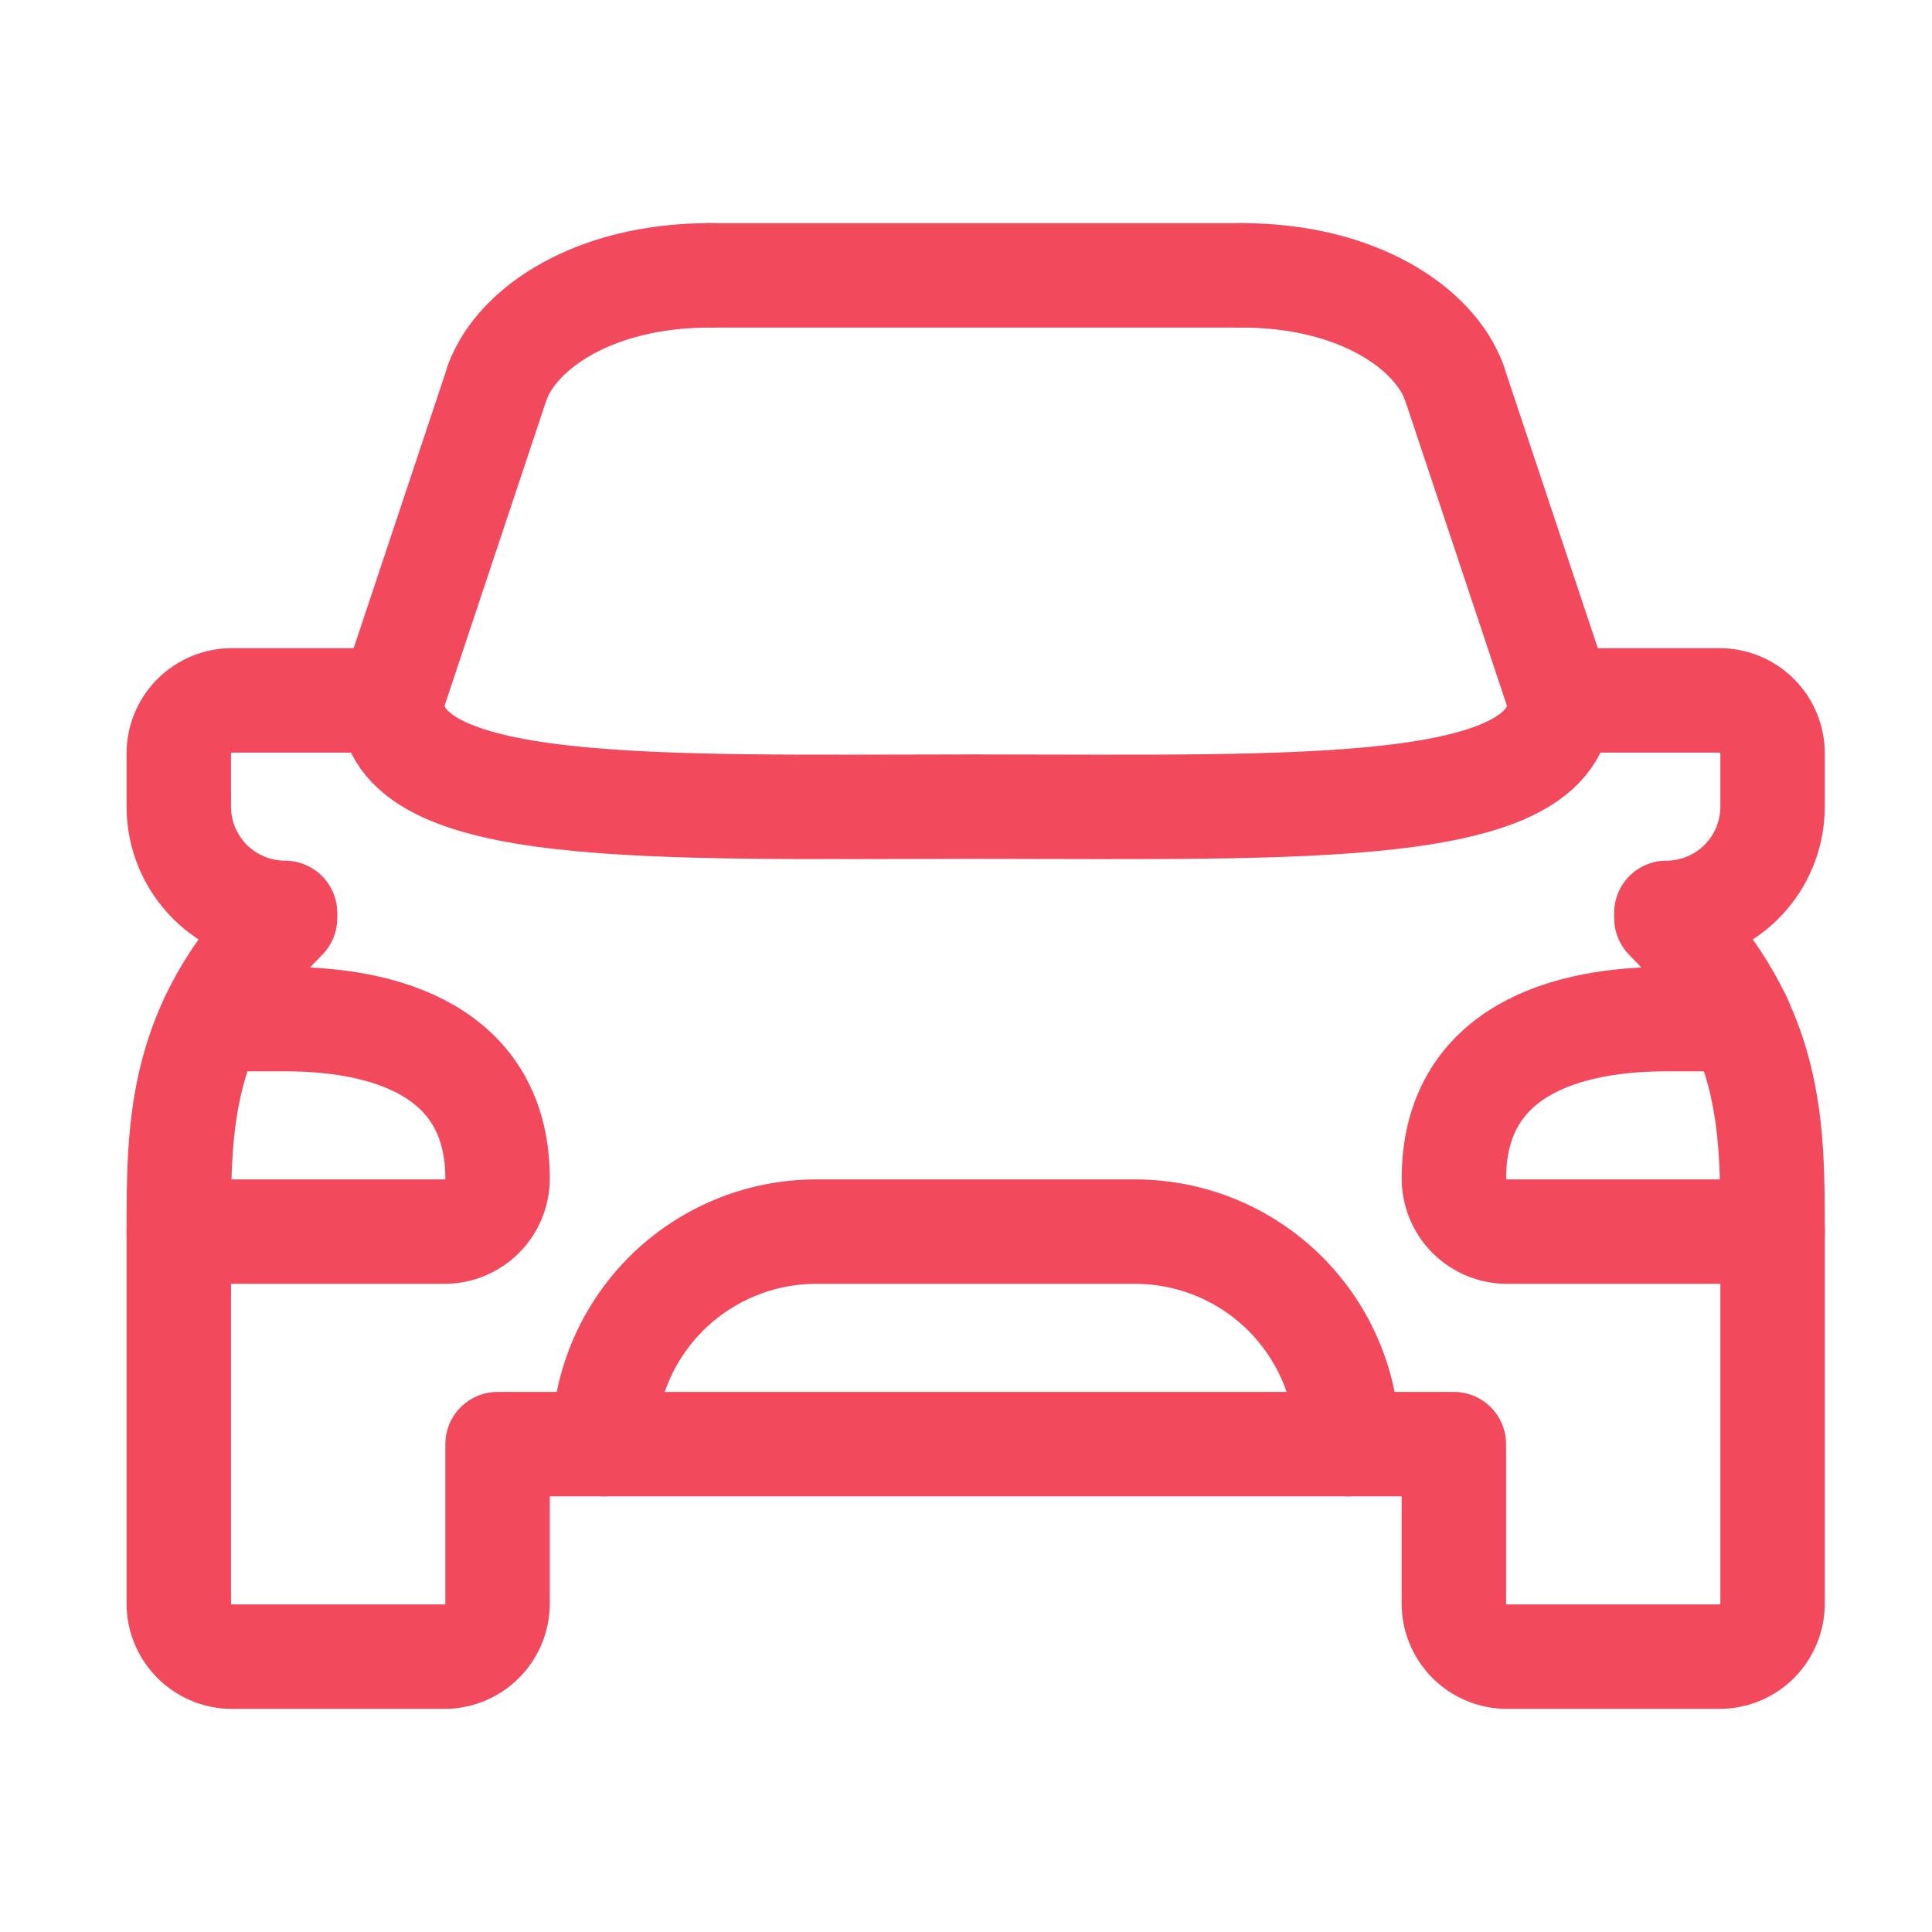
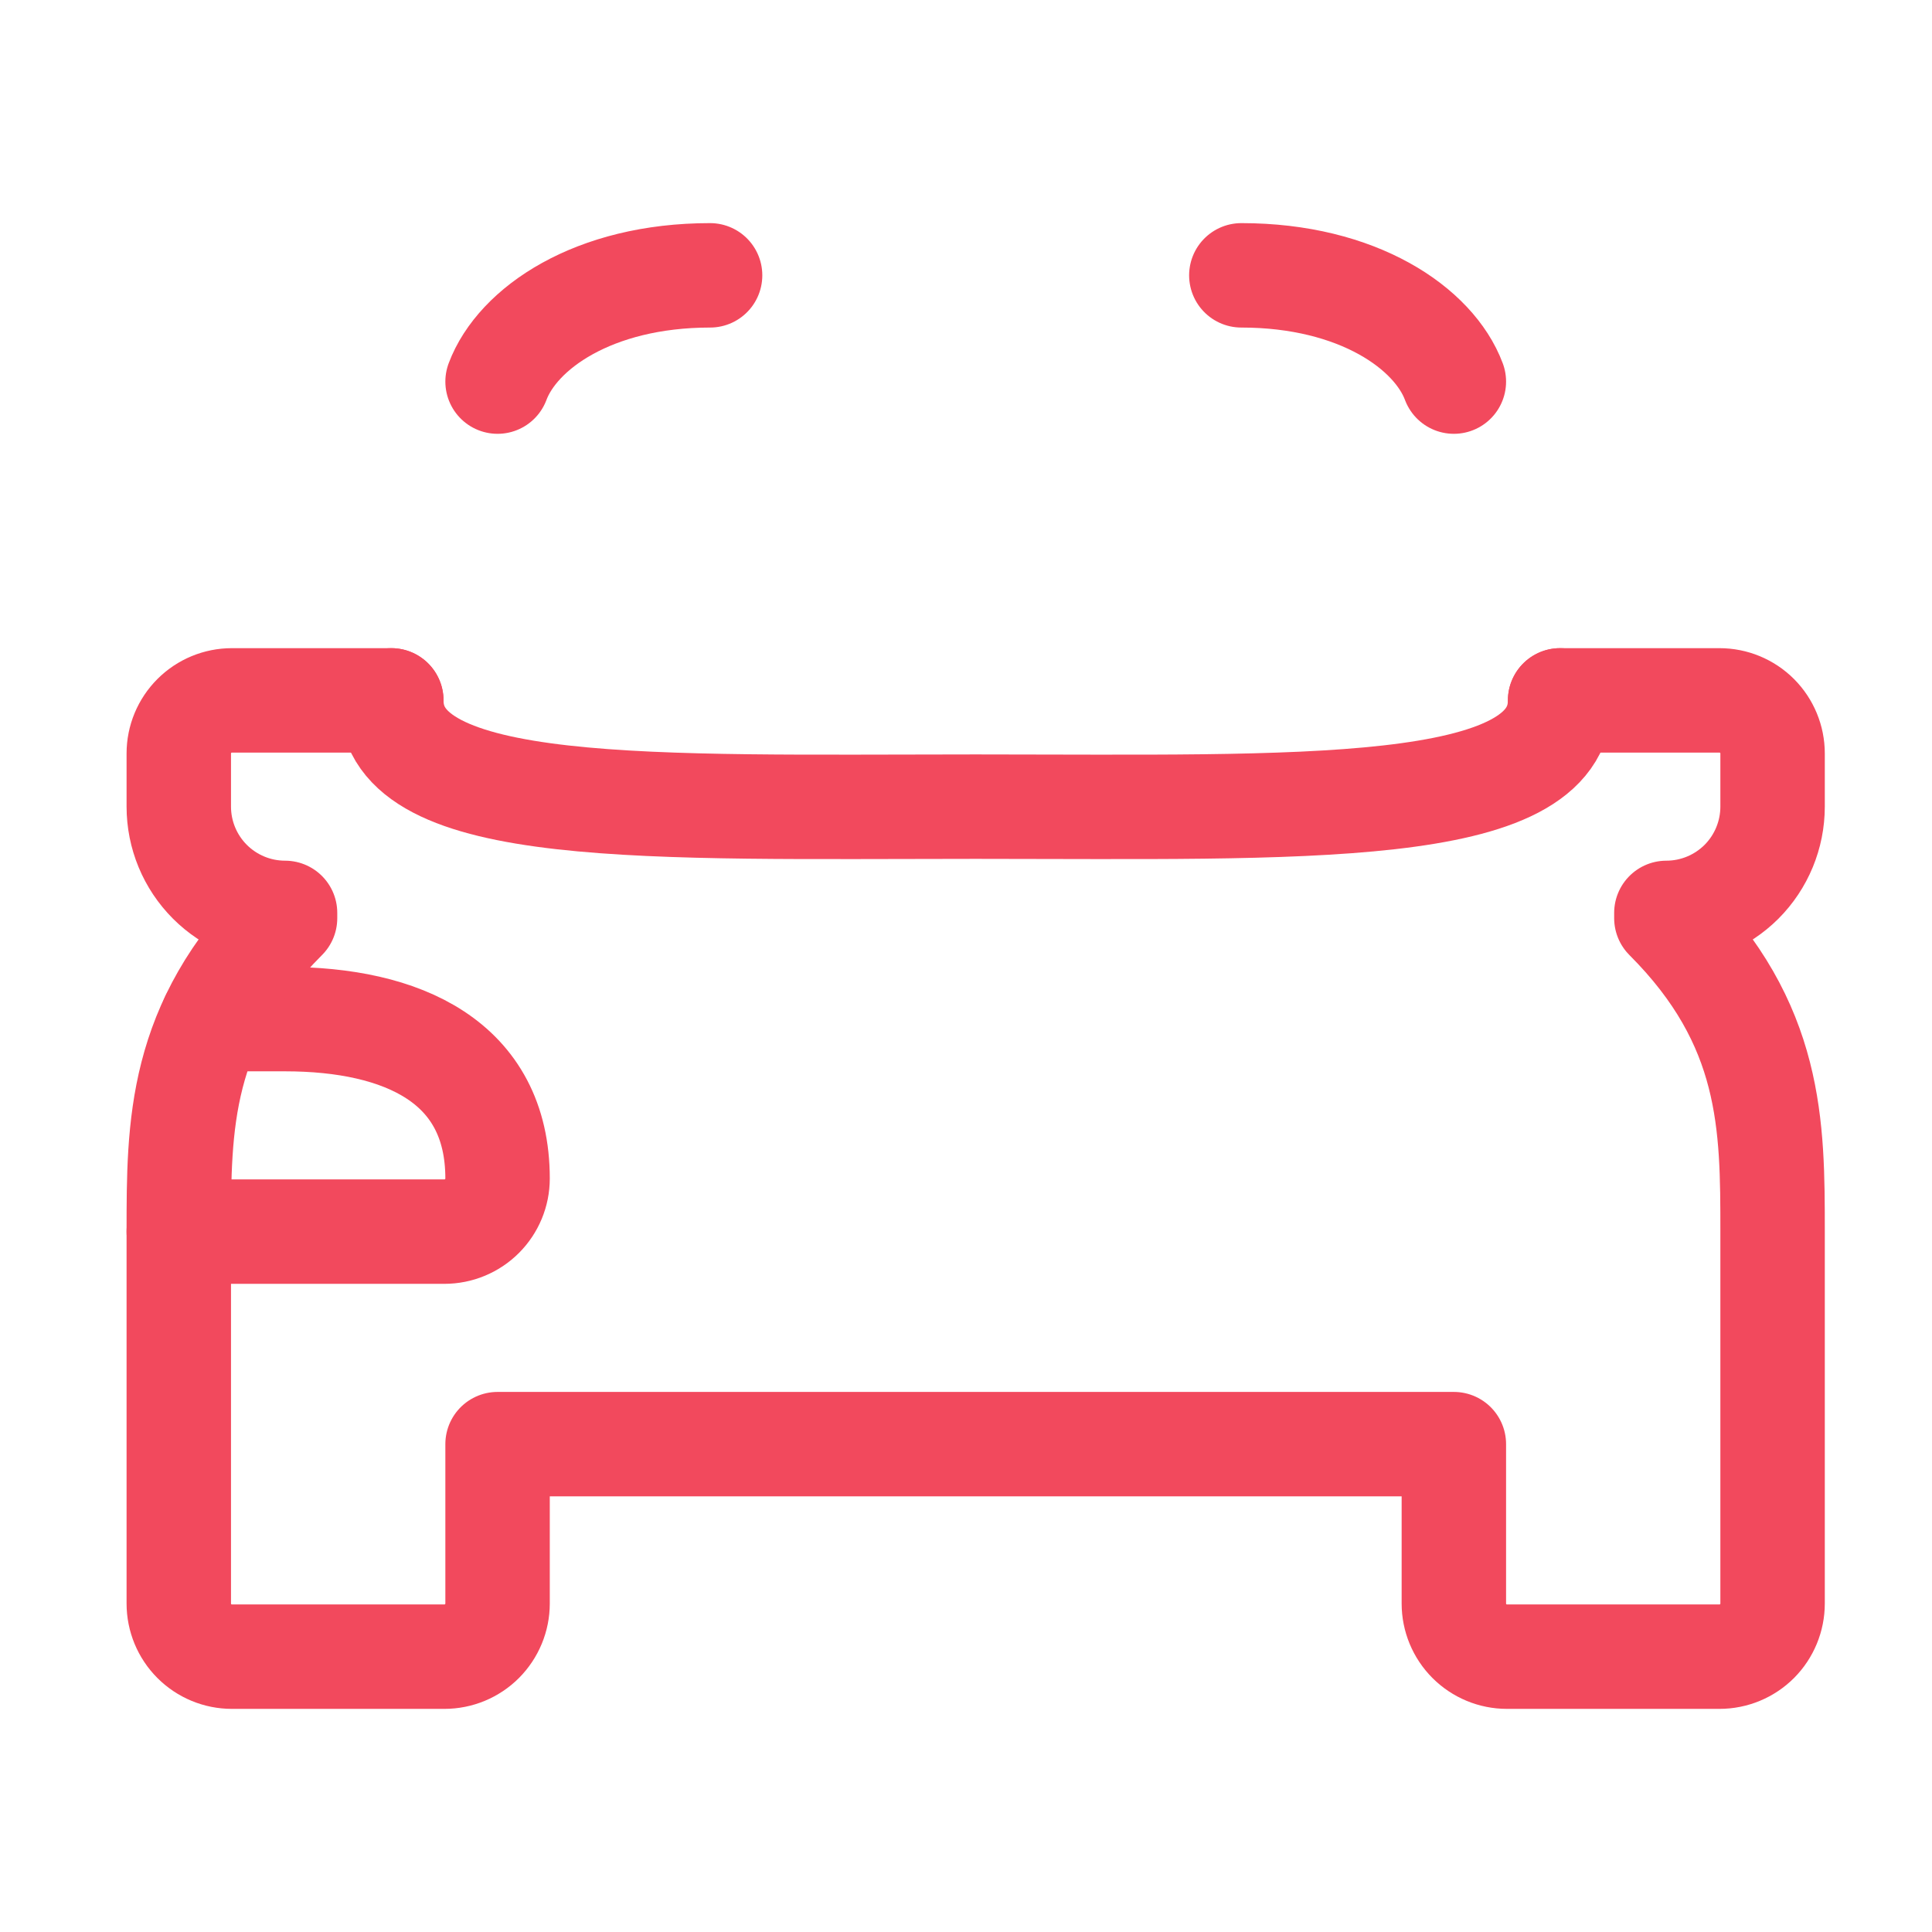
<svg xmlns="http://www.w3.org/2000/svg" width="37" height="37" viewBox="0 0 37 37" fill="none">
  <g id="Icon - ">
-     <path id="Vector" d="M25.808 27.657C25.808 26.578 25.379 25.543 24.616 24.779C23.853 24.016 22.817 23.587 21.738 23.587H15.633C14.554 23.587 13.519 24.016 12.755 24.779C11.992 25.543 11.563 26.578 11.563 27.657" stroke="#F2495D" stroke-width="2" stroke-linecap="round" stroke-linejoin="round" />
-     <path id="Vector_2" d="M9.529 7.308L7.494 13.413" stroke="#F2495D" stroke-width="2" stroke-linecap="round" stroke-linejoin="round" />
-     <path id="Vector_3" d="M29.879 13.413L27.844 7.308" stroke="#F2495D" stroke-width="2" stroke-linecap="round" stroke-linejoin="round" />
    <path id="Vector_4" d="M29.878 13.413C29.878 15.651 24.872 15.448 18.686 15.448C12.5 15.448 7.494 15.651 7.494 13.413" stroke="#F2495D" stroke-width="2" stroke-linecap="round" stroke-linejoin="round" />
    <path id="Vector_5" d="M3.424 23.587H8.511C8.781 23.587 9.04 23.48 9.231 23.289C9.421 23.099 9.529 22.84 9.529 22.57C9.529 20.331 7.707 19.517 5.459 19.517H4.065" stroke="#F2495D" stroke-width="2" stroke-linecap="round" stroke-linejoin="round" />
-     <path id="Vector_6" d="M33.949 23.587H28.861C28.591 23.587 28.333 23.48 28.142 23.289C27.951 23.099 27.844 22.84 27.844 22.57C27.844 20.331 29.665 19.517 31.914 19.517H33.312" stroke="#F2495D" stroke-width="2" stroke-linecap="round" stroke-linejoin="round" />
    <path id="Vector_7" d="M7.494 13.413H4.441C4.171 13.413 3.913 13.52 3.722 13.711C3.531 13.902 3.424 14.16 3.424 14.43V15.448C3.424 15.987 3.638 16.505 4.02 16.887C4.401 17.268 4.919 17.483 5.459 17.483V17.584C3.424 19.619 3.424 21.552 3.424 23.587V30.709C3.424 30.979 3.531 31.238 3.722 31.429C3.913 31.62 4.171 31.727 4.441 31.727H8.511C8.781 31.727 9.04 31.62 9.231 31.429C9.421 31.238 9.529 30.979 9.529 30.709V27.657H27.843V30.709C27.843 30.979 27.95 31.238 28.141 31.429C28.332 31.62 28.59 31.727 28.86 31.727H32.93C33.2 31.727 33.459 31.62 33.65 31.429C33.84 31.238 33.947 30.979 33.947 30.709V23.587C33.947 21.552 33.947 19.619 31.913 17.584V17.483C32.452 17.483 32.97 17.268 33.352 16.887C33.733 16.505 33.947 15.987 33.947 15.448V14.43C33.947 14.16 33.84 13.902 33.65 13.711C33.459 13.52 33.2 13.413 32.93 13.413H29.878" stroke="#F2495D" stroke-width="2" stroke-linecap="round" stroke-linejoin="round" />
-     <path id="Vector_8" d="M13.6 5.273H23.774" stroke="#F2495D" stroke-width="2" stroke-linecap="round" stroke-linejoin="round" />
    <path id="Vector_9" d="M9.529 7.308C9.91 6.291 11.361 5.273 13.599 5.273" stroke="#F2495D" stroke-width="2" stroke-linecap="round" stroke-linejoin="round" />
    <path id="Vector_10" d="M27.843 7.308C27.463 6.29 26.012 5.273 23.773 5.273" stroke="#F2495D" stroke-width="2" stroke-linecap="round" stroke-linejoin="round" />
  </g>
</svg>